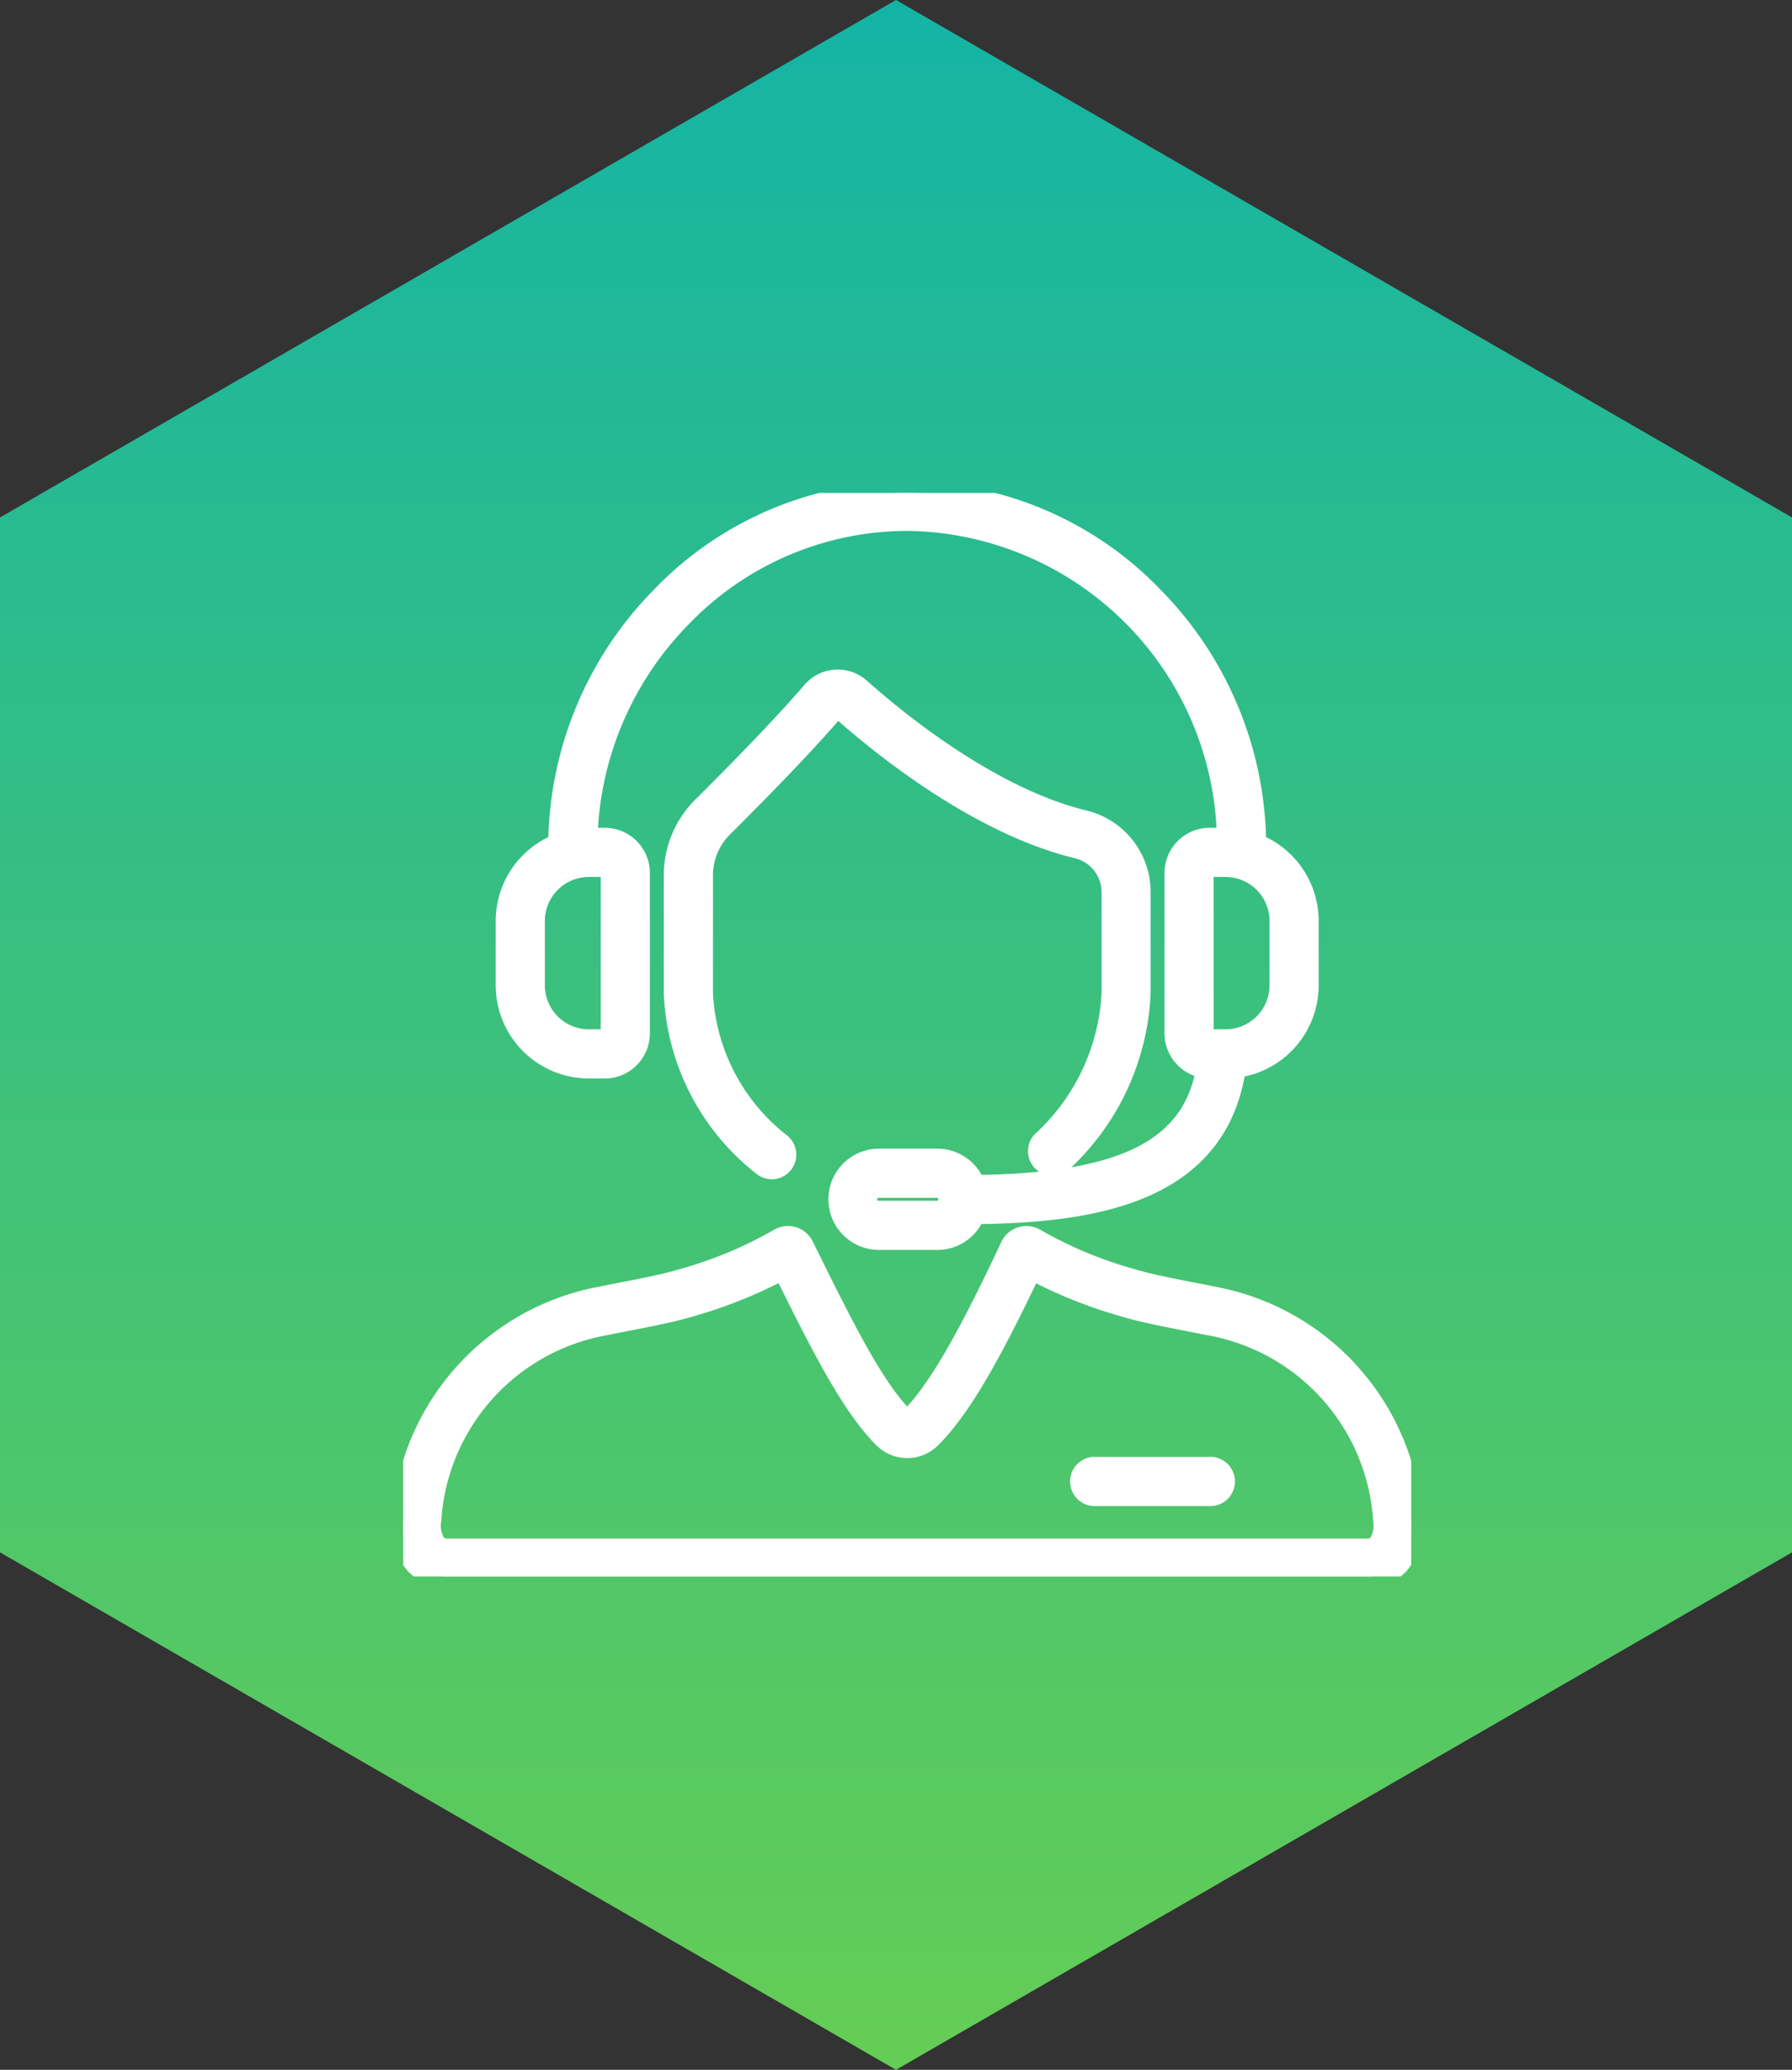
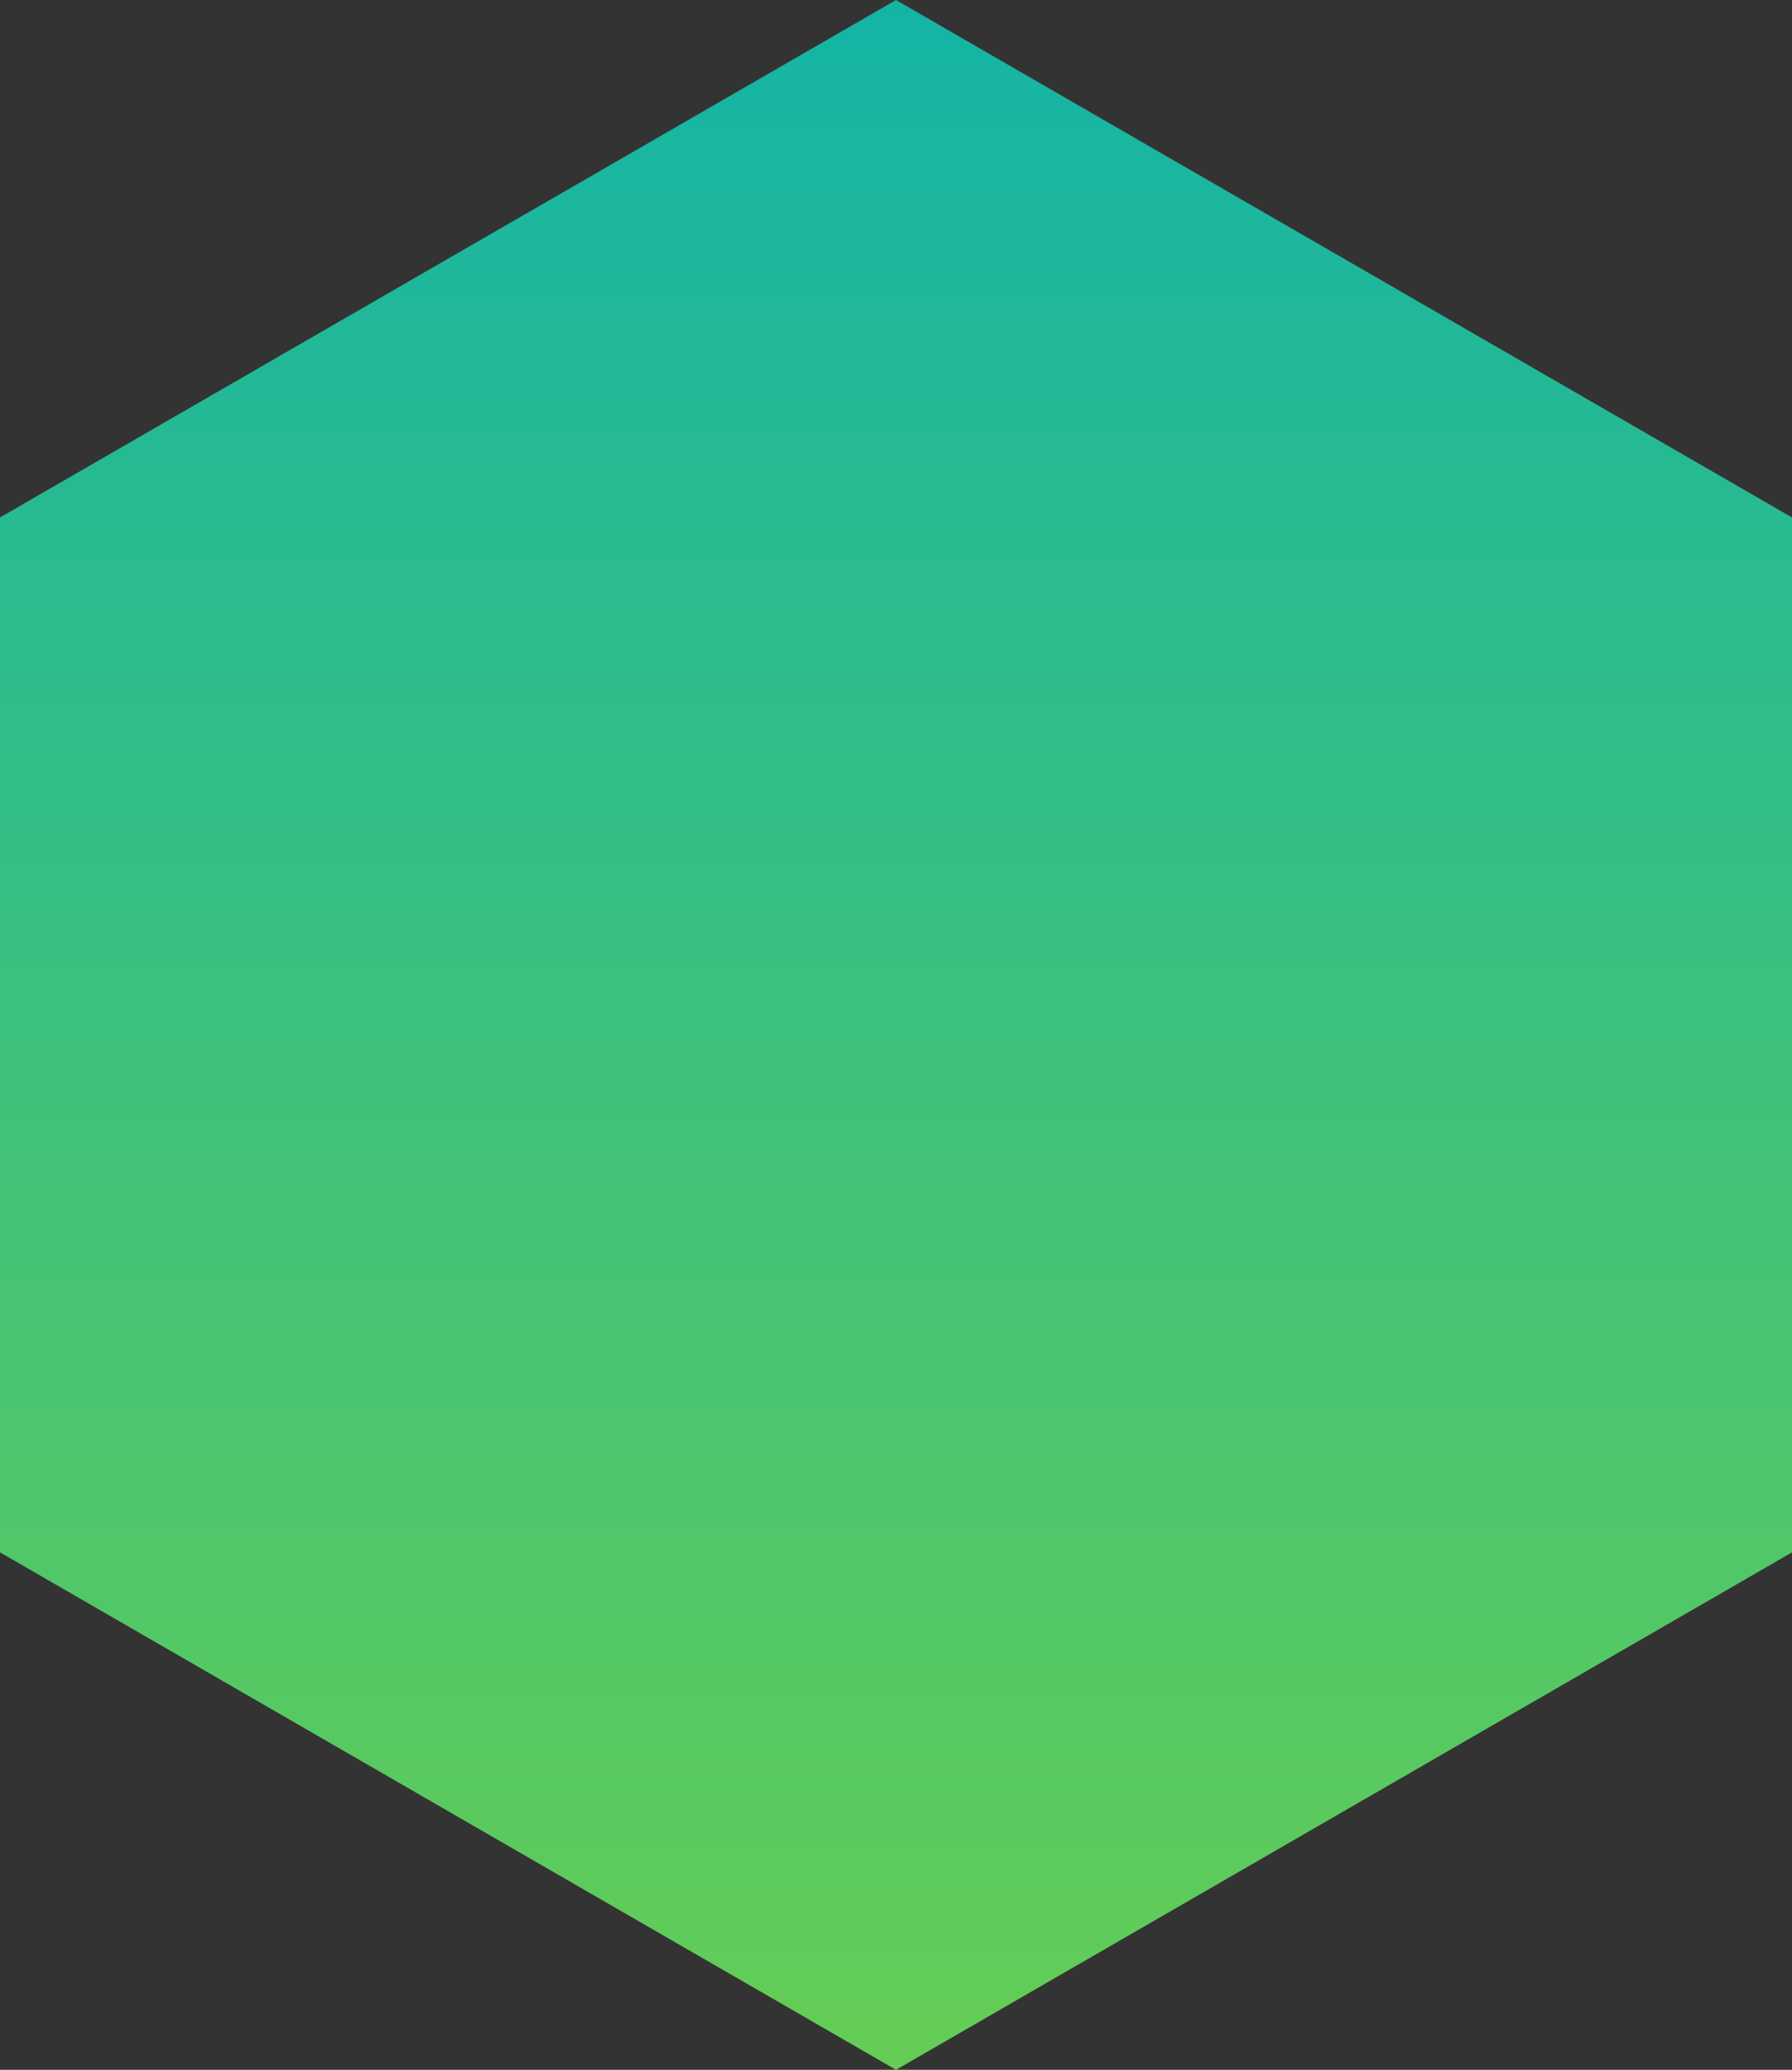
<svg xmlns="http://www.w3.org/2000/svg" width="80" height="92.376" viewBox="0 0 80 92.376">
  <rect x="0" y="0" width="80" height="92.376" fill="#333333" stroke="none" />
  <defs>
    <linearGradient id="linear-gradient" x1="0.5" y1="-0.006" x2="0.5" y2="1.003" gradientUnits="objectBoundingBox">
      <stop offset="0" stop-color="#14b4a5" />
      <stop offset="1" stop-color="#64cd55" />
    </linearGradient>
    <clipPath id="clip-path">
-       <rect id="Rectangle_26537" data-name="Rectangle 26537" width="45" height="48.358" fill="#fff" stroke="#fff" stroke-linecap="round" stroke-linejoin="round" stroke-width="1" />
-     </clipPath>
+       </clipPath>
  </defs>
  <g id="Group_105722" data-name="Group 105722" transform="translate(-616 -3779)">
    <path id="Path_9013" data-name="Path 9013" d="M523,2156.62v-46.188l-40-23.094-40,23.094v46.188l40,23.094Z" transform="translate(173 1691.662)" fill="url(#linear-gradient)" />
    <g id="Group_78949" data-name="Group 78949" transform="translate(634 3801)">
      <g id="Group_78948" data-name="Group 78948" clip-path="url(#clip-path)">
-         <path id="Path_70114" data-name="Path 70114" d="M23.758,74.867h-.714a3.66,3.66,0,0,1-3.655-3.655V68.334a3.66,3.66,0,0,1,3.655-3.655h.714a1.515,1.515,0,0,1,1.513,1.513v7.162a1.515,1.515,0,0,1-1.513,1.513m-.714-8.994a2.464,2.464,0,0,0-2.461,2.461v2.877a2.464,2.464,0,0,0,2.461,2.461h.714a.319.319,0,0,0,.319-.319V66.192a.319.319,0,0,0-.319-.319Z" transform="translate(-14.759 -49.234)" fill="#fff" stroke="#fff" stroke-linecap="round" stroke-linejoin="round" stroke-width="1" />
-         <path id="Path_70115" data-name="Path 70115" d="M146.656,74.867h-.714a1.514,1.514,0,0,1-1.513-1.513V66.192a1.515,1.515,0,0,1,1.513-1.513h.714a3.66,3.66,0,0,1,3.655,3.655v2.877a3.66,3.66,0,0,1-3.655,3.655m-.714-8.994a.319.319,0,0,0-.319.319v7.162a.319.319,0,0,0,.319.319h.714a2.464,2.464,0,0,0,2.461-2.461V68.334a2.464,2.464,0,0,0-2.461-2.461Z" transform="translate(-109.942 -49.234)" fill="#fff" stroke="#fff" stroke-linecap="round" stroke-linejoin="round" stroke-width="1" />
-         <path id="Path_70116" data-name="Path 70116" d="M59.66,16.417a.6.6,0,0,1-.6-.6A14.5,14.5,0,0,0,44.731,1.194,14.059,14.059,0,0,0,34.6,5.533,14.682,14.682,0,0,0,30.4,15.82a.6.6,0,0,1-1.194,0A15.869,15.869,0,0,1,33.747,4.7a15.185,15.185,0,0,1,21.968,0,15.869,15.869,0,0,1,4.542,11.12.6.6,0,0,1-.6.6" transform="translate(-22.231)" fill="#fff" stroke="#fff" stroke-linecap="round" stroke-linejoin="round" stroke-width="1" />
        <path id="Path_70117" data-name="Path 70117" d="M103.139,110.559a.6.6,0,0,1,0-1.194c7.312-.015,10.471-1.7,10.9-5.808a.6.6,0,0,1,1.188.125c-.636,6.039-6.468,6.865-12.089,6.877Z" transform="translate(-78.056 -78.422)" fill="#fff" stroke="#fff" stroke-linecap="round" stroke-linejoin="round" stroke-width="1" />
        <path id="Path_70118" data-name="Path 70118" d="M85.771,128.169h-2.6a1.76,1.76,0,0,1,0-3.519h2.6a1.76,1.76,0,1,1,0,3.519m-2.6-2.325a.566.566,0,0,0,0,1.131h2.6a.566.566,0,1,0,0-1.131Z" transform="translate(-61.971 -94.885)" fill="#fff" stroke="#fff" stroke-linecap="round" stroke-linejoin="round" stroke-width="1" />
-         <path id="Path_70119" data-name="Path 70119" d="M55.13,56.829a.594.594,0,0,1-.385-.141,10.275,10.275,0,0,1-3.935-7.651V43.749a4.264,4.264,0,0,1,1.251-3c2.727-2.71,4.173-4.3,4.906-5.155a1.457,1.457,0,0,1,2.077-.14c1.613,1.438,5.818,4.892,10.024,5.908a3.246,3.246,0,0,1,2.475,3.176v4.5a10.871,10.871,0,0,1-3.5,7.508.6.6,0,0,1-.83-.859,9.662,9.662,0,0,0,3.14-6.649v-4.5a2.056,2.056,0,0,0-1.562-2.016c-4.469-1.08-8.859-4.68-10.539-6.177a.263.263,0,0,0-.376.025c-.747.873-2.216,2.488-4.971,5.226a3.064,3.064,0,0,0-.9,2.158v5.288a9.094,9.094,0,0,0,3.513,6.74.6.6,0,0,1-.386,1.053" transform="translate(-38.676 -26.702)" fill="#fff" stroke="#fff" stroke-linecap="round" stroke-linejoin="round" stroke-width="1" />
        <path id="Path_70120" data-name="Path 70120" d="M42.981,154.244H2.019a1.922,1.922,0,0,1-1.441-.571,2.575,2.575,0,0,1-.571-1.988,10.831,10.831,0,0,1,8.8-9.876c.227-.048.526-.106.862-.171.911-.177,2.158-.419,2.877-.647a18.65,18.65,0,0,0,4.273-1.794.732.732,0,0,1,1.013.313l.135.274c1.616,3.268,3.011,6.089,4.36,7.417a.255.255,0,0,0,.342,0c1.418-1.39,3-4.512,4.489-7.678a.732.732,0,0,1,1.019-.326,18.641,18.641,0,0,0,4.273,1.794c.718.229,1.965.471,2.876.647.336.065.634.123.861.171a10.824,10.824,0,0,1,8.8,9.877,2.575,2.575,0,0,1-.571,1.987,1.922,1.922,0,0,1-1.441.571m-26-13.77a20.5,20.5,0,0,1-4.069,1.653c-.785.25-2.019.489-3.011.682-.328.064-.619.12-.841.167A9.489,9.489,0,0,0,1.2,151.738a1.541,1.541,0,0,0,.246,1.115.746.746,0,0,0,.573.2H42.981a.746.746,0,0,0,.573-.2,1.523,1.523,0,0,0,.247-1.1v-.016a9.49,9.49,0,0,0-7.857-8.76c-.222-.047-.514-.1-.841-.167-.992-.192-2.226-.432-3.011-.682a20.5,20.5,0,0,1-4.062-1.649c-1.688,3.55-3.113,6.193-4.521,7.573a1.445,1.445,0,0,1-2.016,0c-1.468-1.445-2.882-4.281-4.512-7.576" transform="translate(0 -105.887)" fill="#fff" stroke="#fff" stroke-linecap="round" stroke-linejoin="round" stroke-width="1" />
        <path id="Path_70121" data-name="Path 70121" d="M132.289,183.452H127.13a.6.6,0,0,1,0-1.194h5.159a.6.6,0,1,1,0,1.194" transform="translate(-96.318 -138.737)" fill="#fff" stroke="#fff" stroke-linecap="round" stroke-linejoin="round" stroke-width="1" />
      </g>
    </g>
  </g>
</svg>